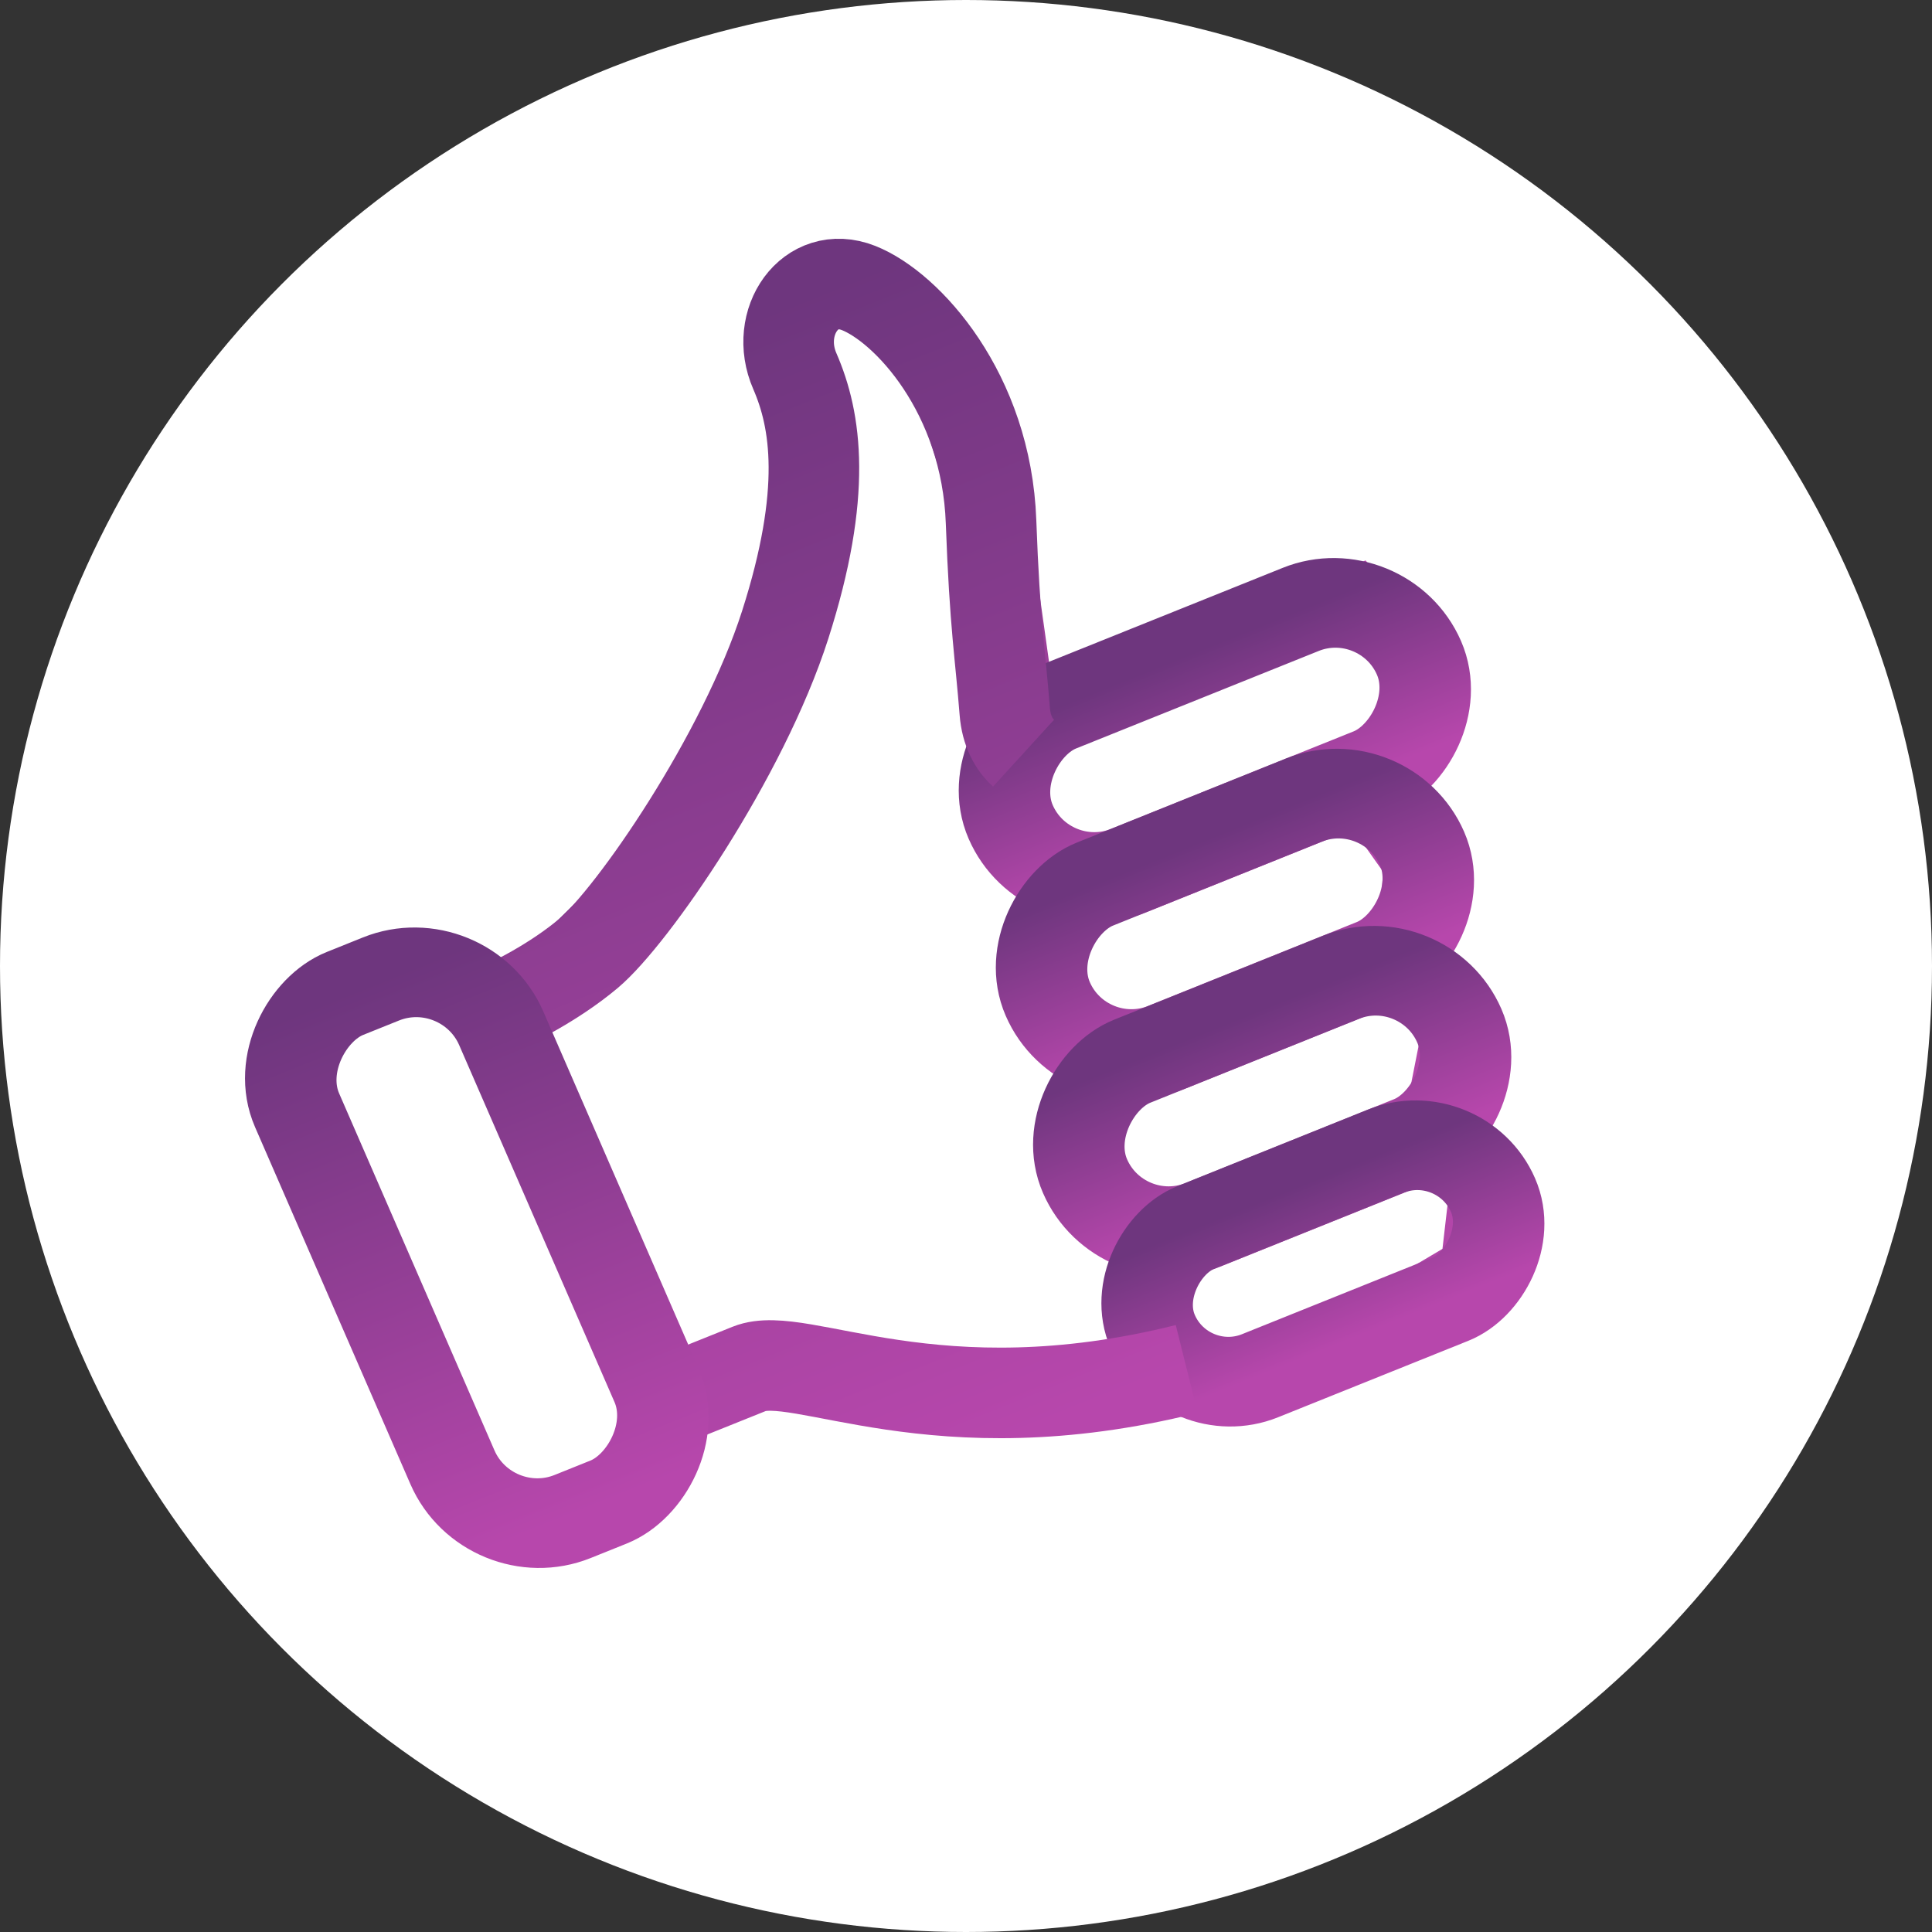
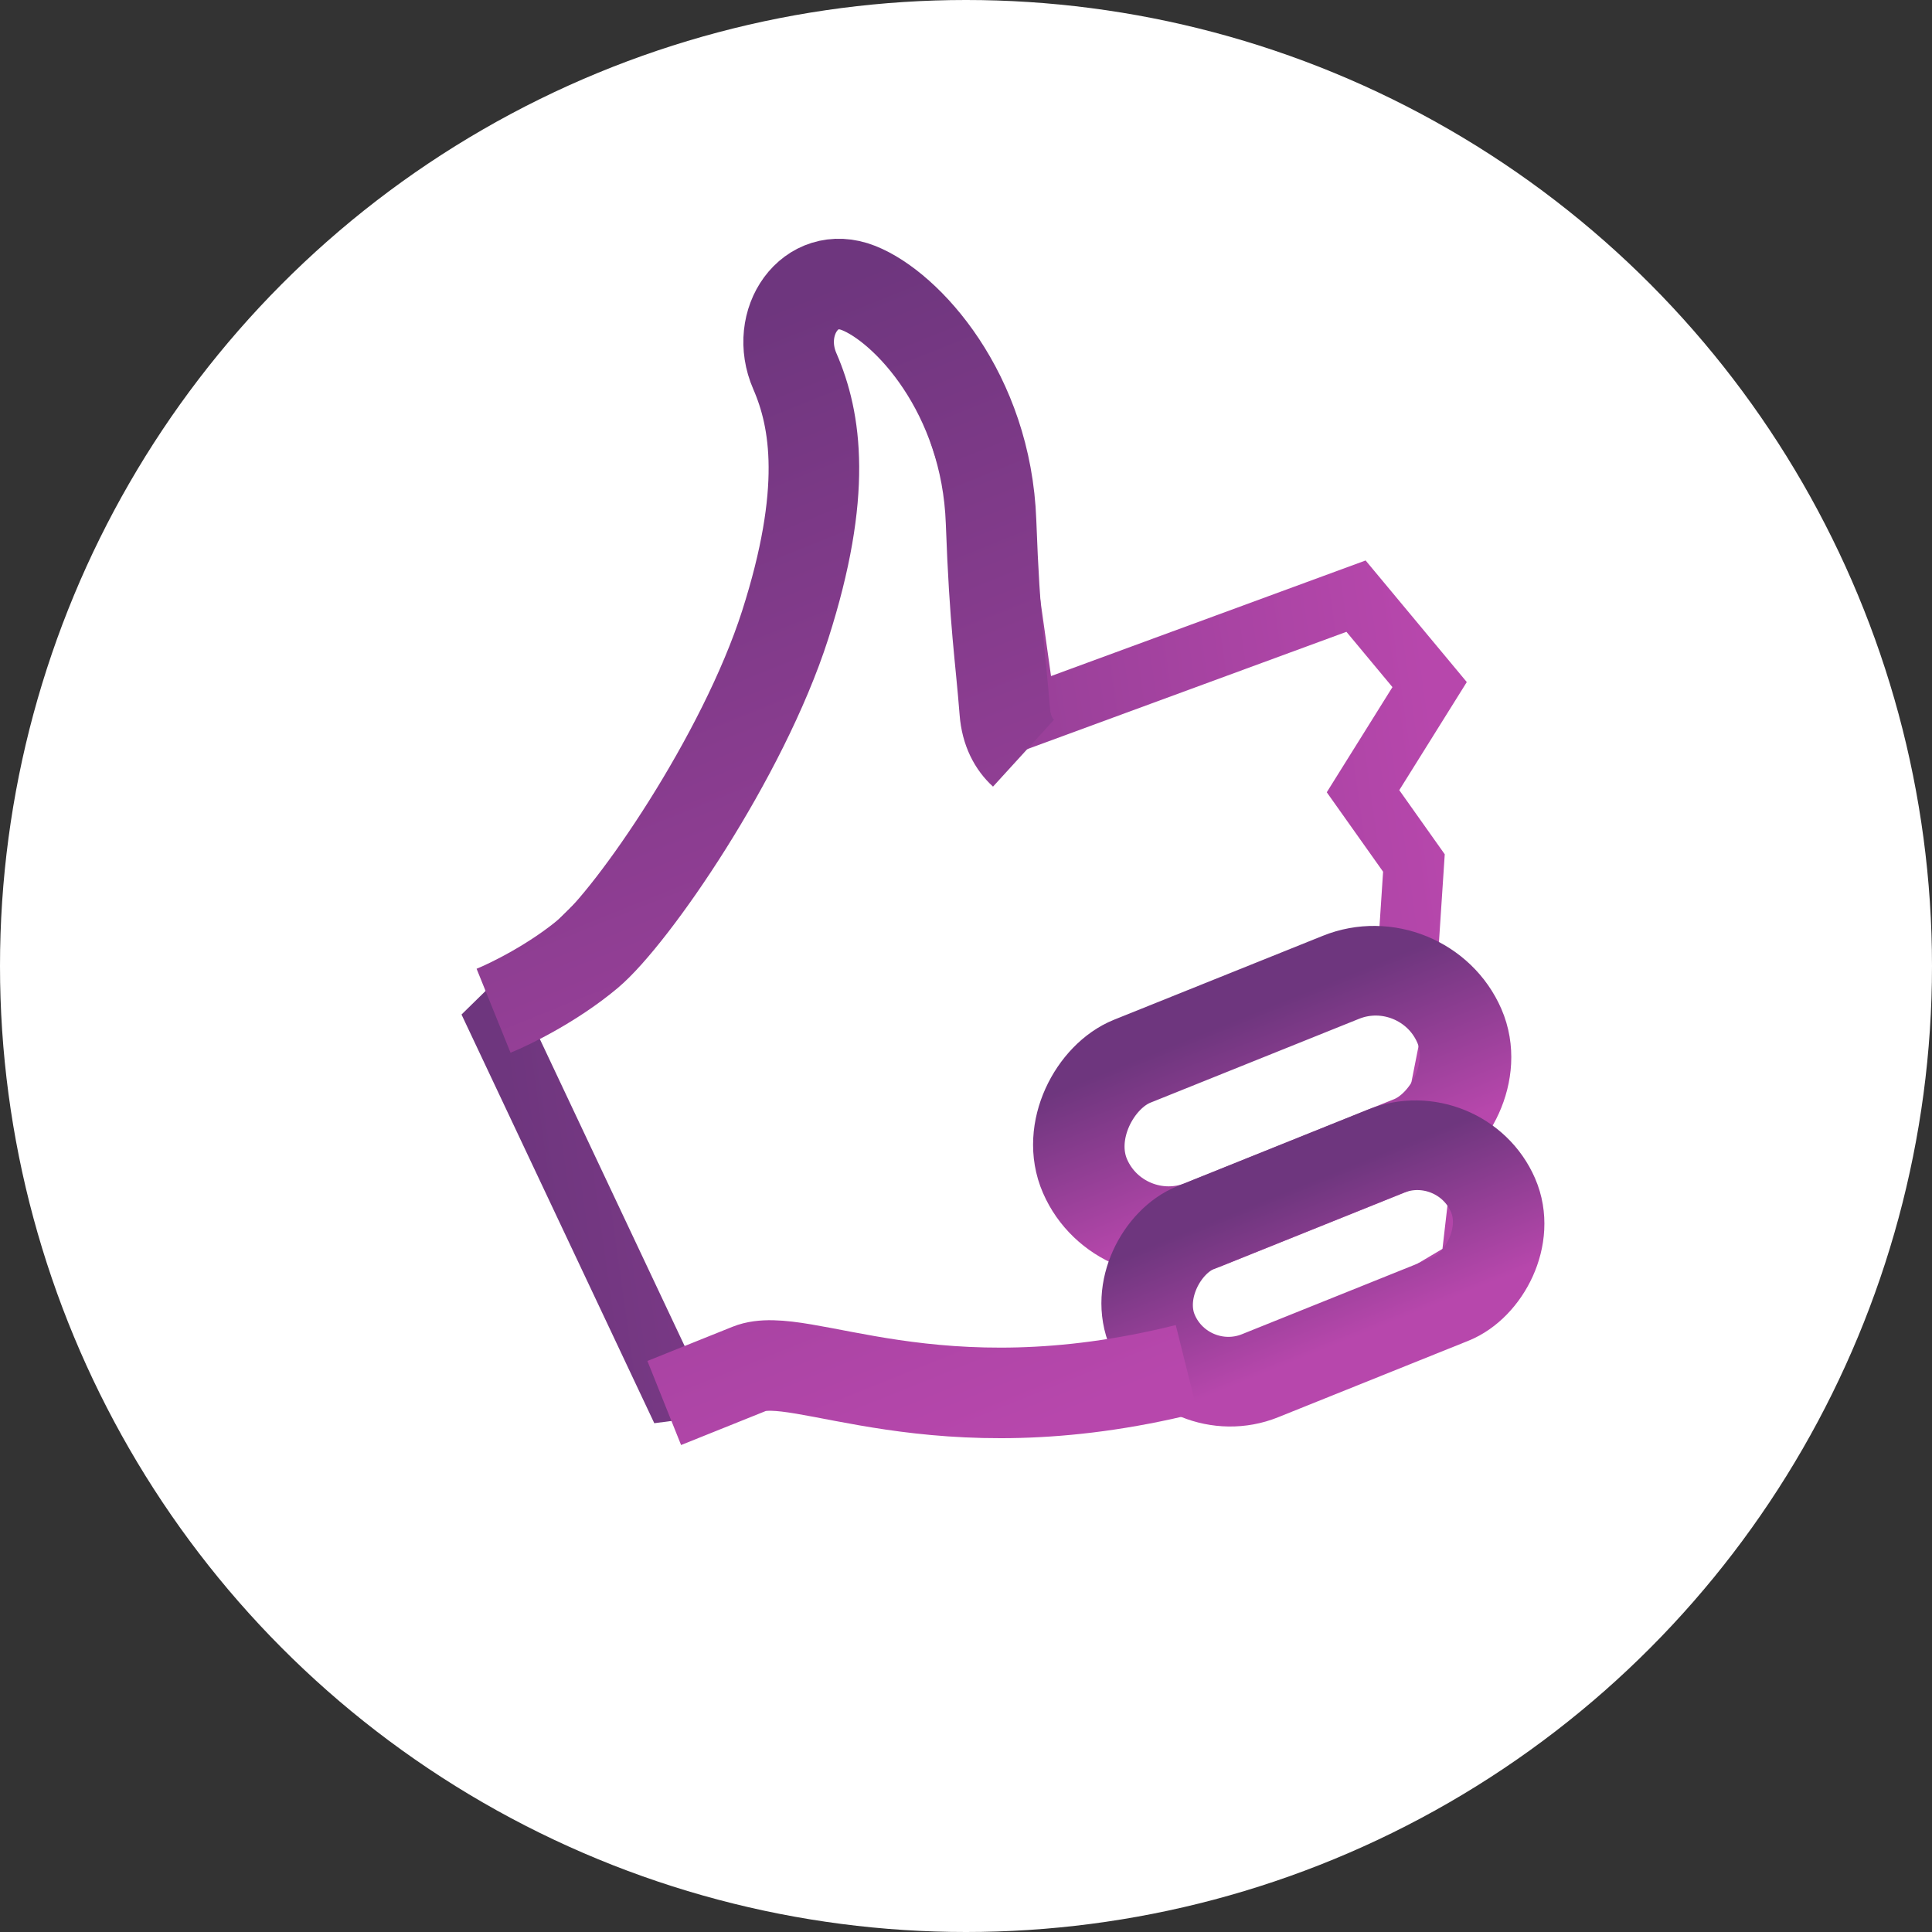
<svg xmlns="http://www.w3.org/2000/svg" width="32" height="32" viewBox="0 0 32 32" fill="none">
  <rect x="0" y="0" width="32" height="32" fill="#333333" stroke="none" />
  <circle cx="16" cy="16" r="16" transform="matrix(-1 0 0 1 32 0)" fill="white" />
  <path d="M11.134 23.03L8.248 16.912L10.92 14.293L12.794 10.804L13.386 7.805L13.028 5.255L13.978 4.807L15.485 5.91L16.686 9.649L16.999 11.881L22.46 9.874L23.679 11.339L22.576 13.105L23.419 14.294L23.311 15.931L24.109 16.802L23.714 18.8L24.512 19.671L24.36 20.989L21.553 22.652L19.231 22.953L13.125 22.772L11.134 23.03Z" fill="white" stroke="url(#paint0_linear_788_51030)" />
-   <rect width="2.952" height="7.287" rx="1.476" transform="matrix(0.399 0.917 -0.928 0.373 22.914 9.543)" stroke="url(#paint1_linear_788_51030)" stroke-width="1.5" />
-   <rect width="2.952" height="6.68" rx="1.476" transform="matrix(0.399 0.917 -0.928 0.373 22.965 12.702)" stroke="url(#paint2_linear_788_51030)" stroke-width="1.5" />
  <rect width="2.952" height="6.68" rx="1.476" transform="matrix(0.399 0.917 -0.928 0.373 23.582 15.636)" stroke="url(#paint3_linear_788_51030)" stroke-width="1.5" />
  <rect width="2.675" height="6.072" rx="1.337" transform="matrix(0.399 0.917 -0.928 0.373 24.195 18.568)" stroke="url(#paint4_linear_788_51030)" stroke-width="1.5" />
  <path d="M8.175 16.741C8.457 16.627 9.166 16.279 9.748 15.791C10.475 15.18 12.304 12.537 13.006 10.347C13.707 8.156 13.518 6.96 13.165 6.148C12.811 5.336 13.421 4.455 14.22 4.77C15.019 5.085 16.339 6.507 16.415 8.644C16.477 10.354 16.57 10.857 16.642 11.783C16.667 12.107 16.793 12.329 16.953 12.475M11.002 23.238C11.284 23.125 11.96 22.853 12.411 22.672C13.256 22.332 15.477 23.718 19.656 22.675" stroke="url(#paint5_linear_788_51030)" stroke-width="1.5" />
-   <rect width="9.448" height="3.643" rx="1.5" transform="matrix(0.399 0.917 -0.928 0.373 7.703 15.655)" stroke="url(#paint6_linear_788_51030)" stroke-width="1.5" />
  <defs>
    <linearGradient id="paint0_linear_788_51030" x1="23.903" y1="12.933" x2="8.003" y2="15.167" gradientUnits="userSpaceOnUse">
      <stop stop-color="#B747AC" />
      <stop offset="1" stop-color="#6E367E" />
    </linearGradient>
    <linearGradient id="paint1_linear_788_51030" x1="2.952" y1="3.643" x2="0" y2="3.643" gradientUnits="userSpaceOnUse">
      <stop stop-color="#B747AC" />
      <stop offset="1" stop-color="#6E367E" />
    </linearGradient>
    <linearGradient id="paint2_linear_788_51030" x1="2.952" y1="3.34" x2="0" y2="3.34" gradientUnits="userSpaceOnUse">
      <stop stop-color="#B747AC" />
      <stop offset="1" stop-color="#6E367E" />
    </linearGradient>
    <linearGradient id="paint3_linear_788_51030" x1="2.952" y1="3.34" x2="0" y2="3.34" gradientUnits="userSpaceOnUse">
      <stop stop-color="#B747AC" />
      <stop offset="1" stop-color="#6E367E" />
    </linearGradient>
    <linearGradient id="paint4_linear_788_51030" x1="2.675" y1="3.036" x2="0" y2="3.036" gradientUnits="userSpaceOnUse">
      <stop stop-color="#B747AC" />
      <stop offset="1" stop-color="#6E367E" />
    </linearGradient>
    <linearGradient id="paint5_linear_788_51030" x1="17.256" y1="23.64" x2="10.217" y2="6.122" gradientUnits="userSpaceOnUse">
      <stop stop-color="#B747AC" />
      <stop offset="1" stop-color="#6E367E" />
    </linearGradient>
    <linearGradient id="paint6_linear_788_51030" x1="9.448" y1="1.822" x2="0" y2="1.822" gradientUnits="userSpaceOnUse">
      <stop stop-color="#B747AC" />
      <stop offset="1" stop-color="#6E367E" />
    </linearGradient>
  </defs>
</svg>